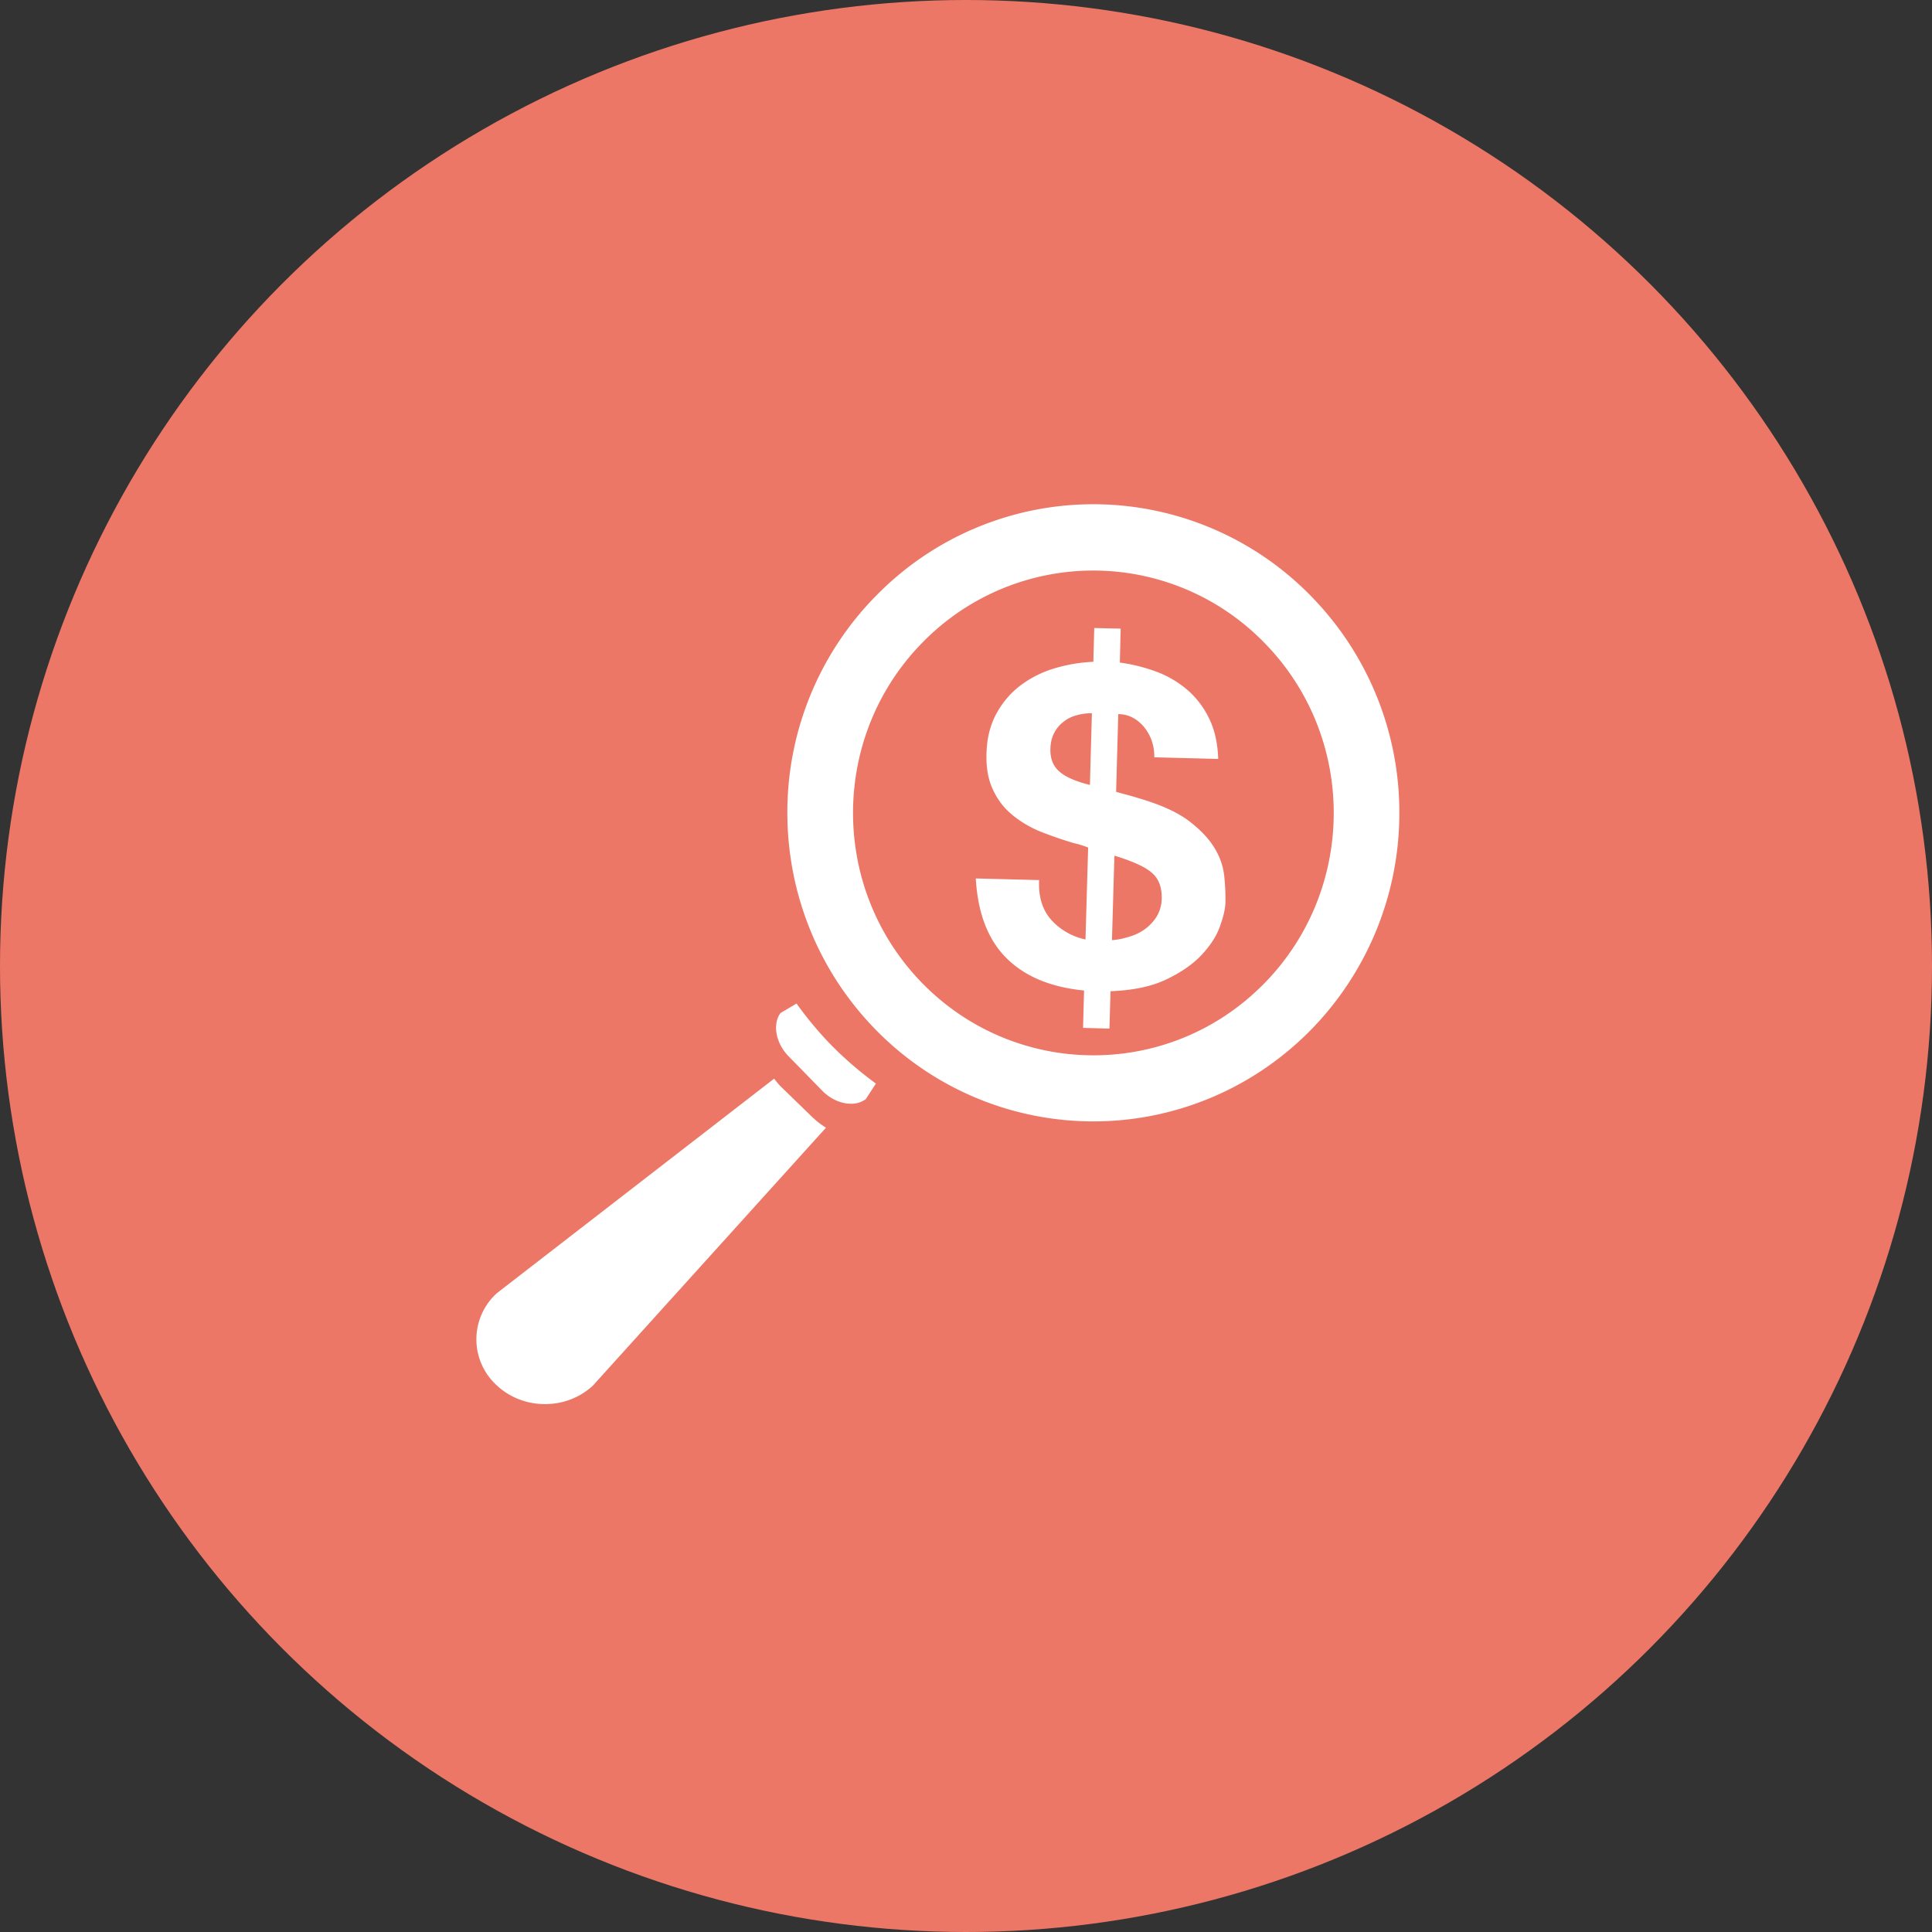
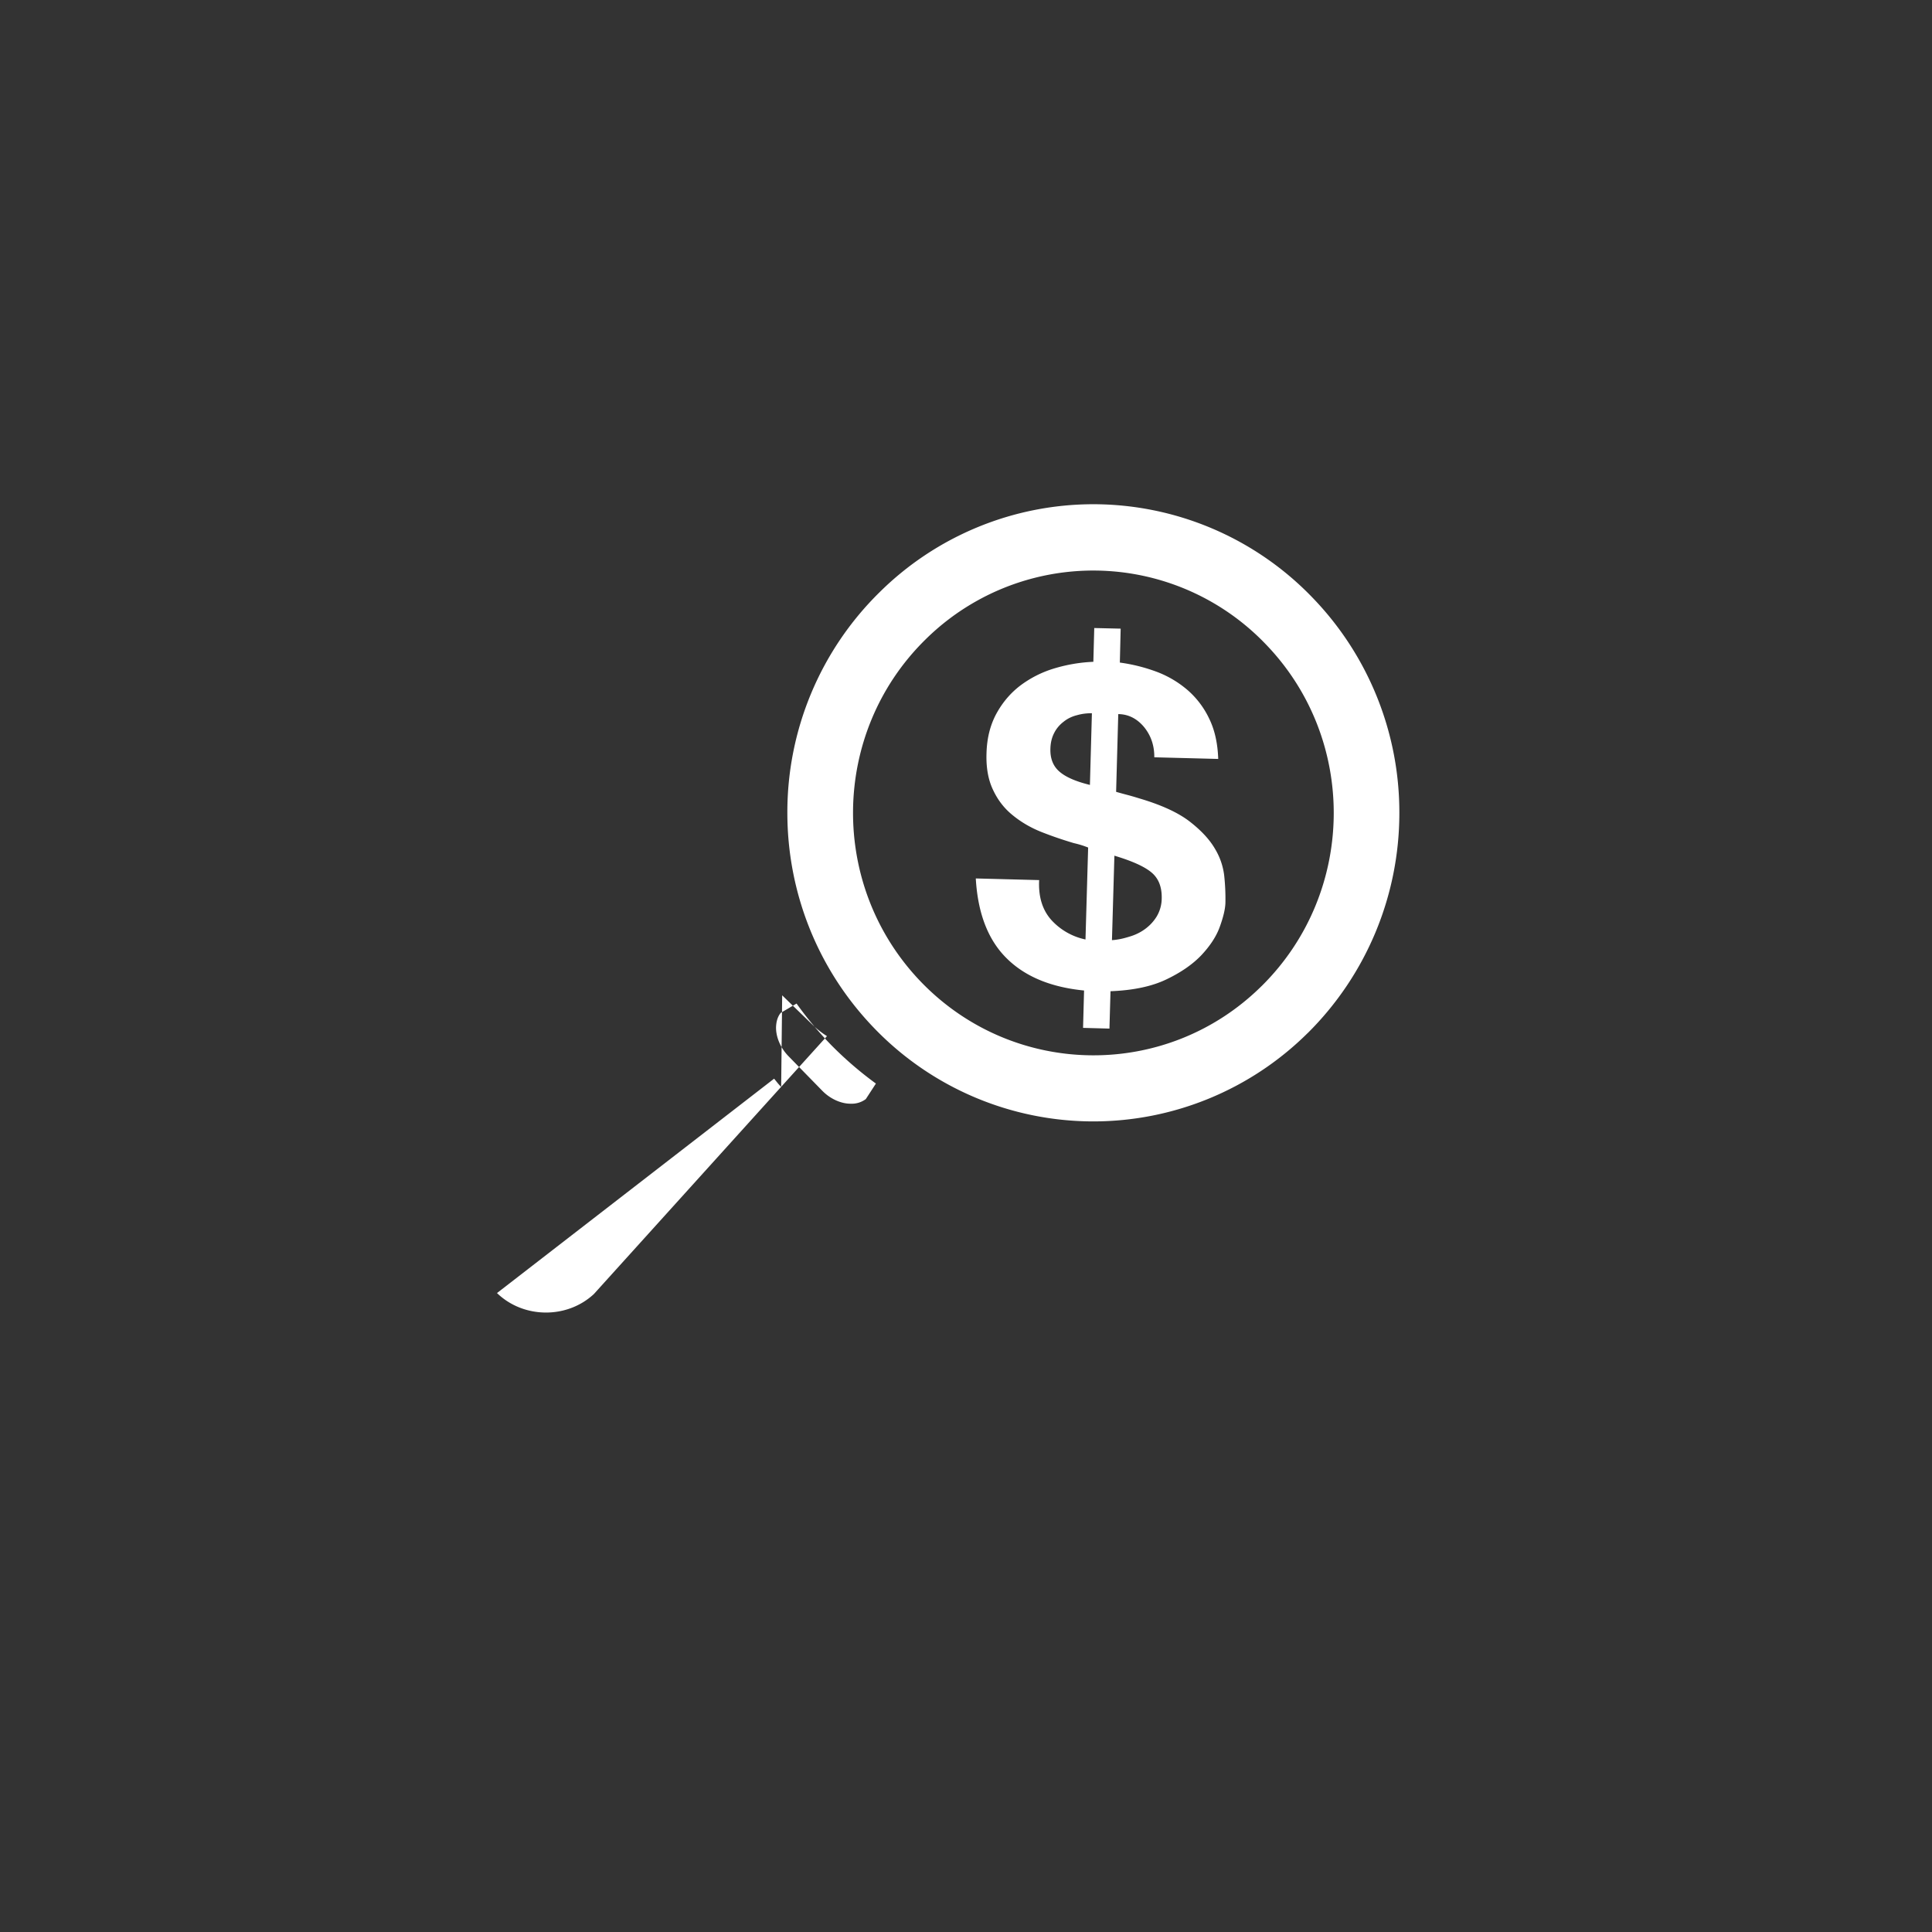
<svg xmlns="http://www.w3.org/2000/svg" width="73" height="73" viewBox="0 0 73 73">
  <rect x="0" y="0" width="73" height="73" fill="#333333" stroke="none" />
  <g fill="none" fill-rule="evenodd">
-     <circle cx="36.5" cy="36.5" r="36.5" fill="#ed7766" />
    <g fill="#FFF">
-       <path d="M29.516 41.068c-.1-.097-.18-.206-.266-.311l-10.471 8.101a2.35 2.35 0 0 0-.038 3.46c.997.965 2.64.985 3.66.038l8.808-9.746a3.393 3.393 0 0 1-.512-.396l-1.181-1.146zM30.097 37.919l-.6.354c-.11.137-.17.32-.175.558 0 .336.15.754.484 1.09l1.256 1.285c.329.34.753.503 1.09.497a.886.886 0 0 0 .562-.174l.382-.587a13.817 13.817 0 0 1-1.698-1.464 13.595 13.595 0 0 1-1.301-1.56zM47.667 37.26c-3.577 3.54-9.332 3.477-12.843-.135-3.506-3.615-3.449-9.41.13-12.947a9.018 9.018 0 0 1 12.845.136c3.512 3.607 3.453 9.405-.132 12.947m1.902-14.704a11.5 11.5 0 0 0-8.259-3.505 11.484 11.484 0 0 0-8.087 3.337 11.644 11.644 0 0 0-3.473 8.325c0 2.94 1.101 5.887 3.304 8.158a11.5 11.5 0 0 0 8.256 3.5 11.5 11.5 0 0 0 8.092-3.33h.002a11.707 11.707 0 0 0 3.47-8.328 11.671 11.671 0 0 0-3.305-8.157" />
+       <path d="M29.516 41.068c-.1-.097-.18-.206-.266-.311l-10.471 8.101c.997.965 2.64.985 3.66.038l8.808-9.746a3.393 3.393 0 0 1-.512-.396l-1.181-1.146zM30.097 37.919l-.6.354c-.11.137-.17.32-.175.558 0 .336.15.754.484 1.09l1.256 1.285c.329.34.753.503 1.09.497a.886.886 0 0 0 .562-.174l.382-.587a13.817 13.817 0 0 1-1.698-1.464 13.595 13.595 0 0 1-1.301-1.56zM47.667 37.26c-3.577 3.54-9.332 3.477-12.843-.135-3.506-3.615-3.449-9.41.13-12.947a9.018 9.018 0 0 1 12.845.136c3.512 3.607 3.453 9.405-.132 12.947m1.902-14.704a11.5 11.5 0 0 0-8.259-3.505 11.484 11.484 0 0 0-8.087 3.337 11.644 11.644 0 0 0-3.473 8.325c0 2.94 1.101 5.887 3.304 8.158a11.5 11.5 0 0 0 8.256 3.5 11.5 11.5 0 0 0 8.092-3.33h.002a11.707 11.707 0 0 0 3.47-8.328 11.671 11.671 0 0 0-3.305-8.157" />
      <path d="M43.706 34.628c-.119.194-.27.352-.448.481-.18.13-.38.225-.601.287-.225.071-.438.115-.642.127l.092-3.191c.662.198 1.128.406 1.397.63.272.224.4.552.391.983a1.353 1.353 0 0 1-.189.683zm-2.524-4.97c-.541-.132-.928-.303-1.16-.511-.233-.204-.344-.494-.333-.856.006-.235.057-.435.147-.604.087-.17.208-.308.359-.422.146-.117.316-.196.499-.242.185-.052.367-.075.563-.073l-.075 2.709zm4.734 2.428c-.206-.36-.53-.71-.975-1.053-.44-.337-1.078-.627-1.906-.87-.16-.05-.31-.094-.45-.13-.139-.037-.277-.074-.413-.114l.081-2.937c.385.004.71.172.975.489.26.32.391.7.387 1.143l2.415.062c-.02-.576-.127-1.078-.333-1.505a3.311 3.311 0 0 0-.801-1.076 3.883 3.883 0 0 0-1.16-.7 6.435 6.435 0 0 0-1.423-.36l.031-1.282-.998-.023-.034 1.276a5.955 5.955 0 0 0-1.483.252 4.087 4.087 0 0 0-1.279.647c-.37.283-.671.637-.905 1.066-.231.43-.355.922-.37 1.489-.019.556.069 1.02.25 1.392.178.38.424.698.743.954.316.258.675.468 1.079.629.404.16.816.3 1.228.422a3.512 3.512 0 0 1 .54.167l-.1 3.474a2.414 2.414 0 0 1-1.288-.734c-.338-.377-.495-.877-.463-1.51l-2.394-.062c.074 1.307.459 2.313 1.155 3.006.693.695 1.67 1.103 2.936 1.228l-.038 1.412.997.027.04-1.412c.852-.033 1.55-.179 2.099-.441.552-.262.996-.568 1.328-.914.327-.348.565-.702.699-1.07.133-.366.21-.677.216-.92a8.04 8.04 0 0 0-.038-.947 2.522 2.522 0 0 0-.348-1.075z" />
    </g>
  </g>
</svg>